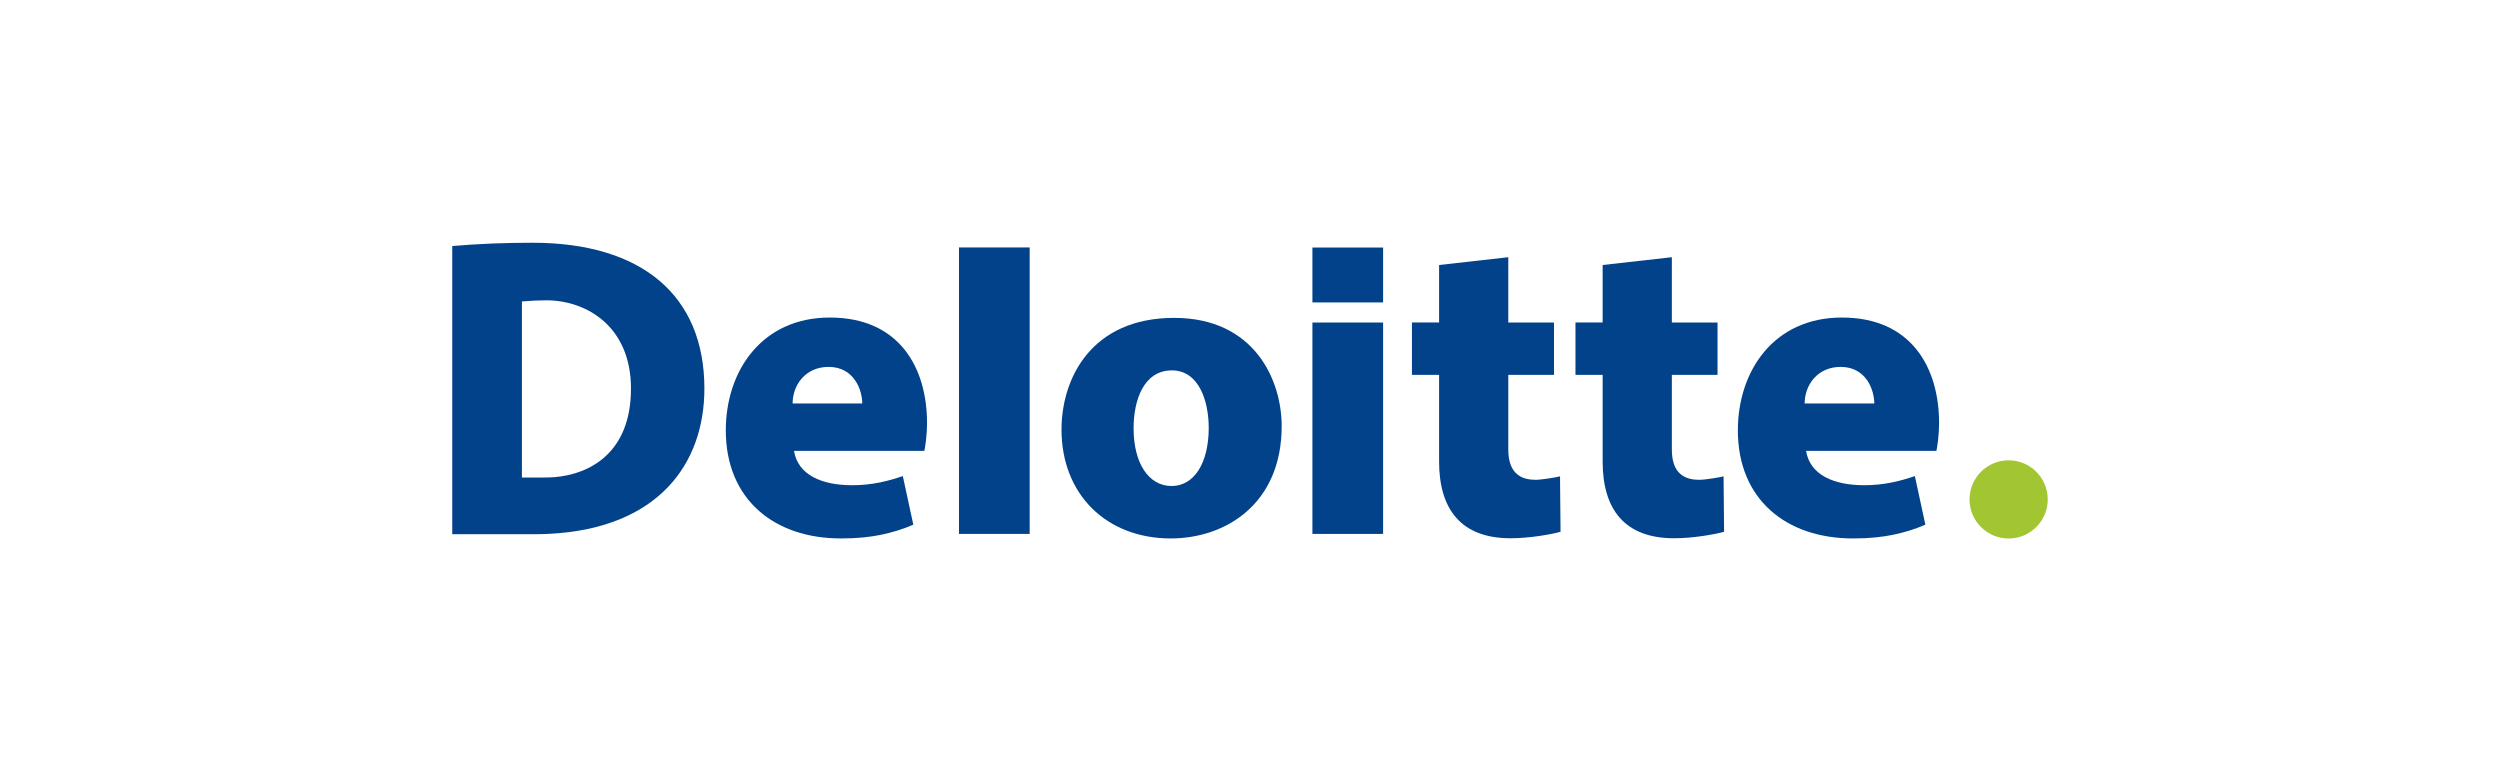
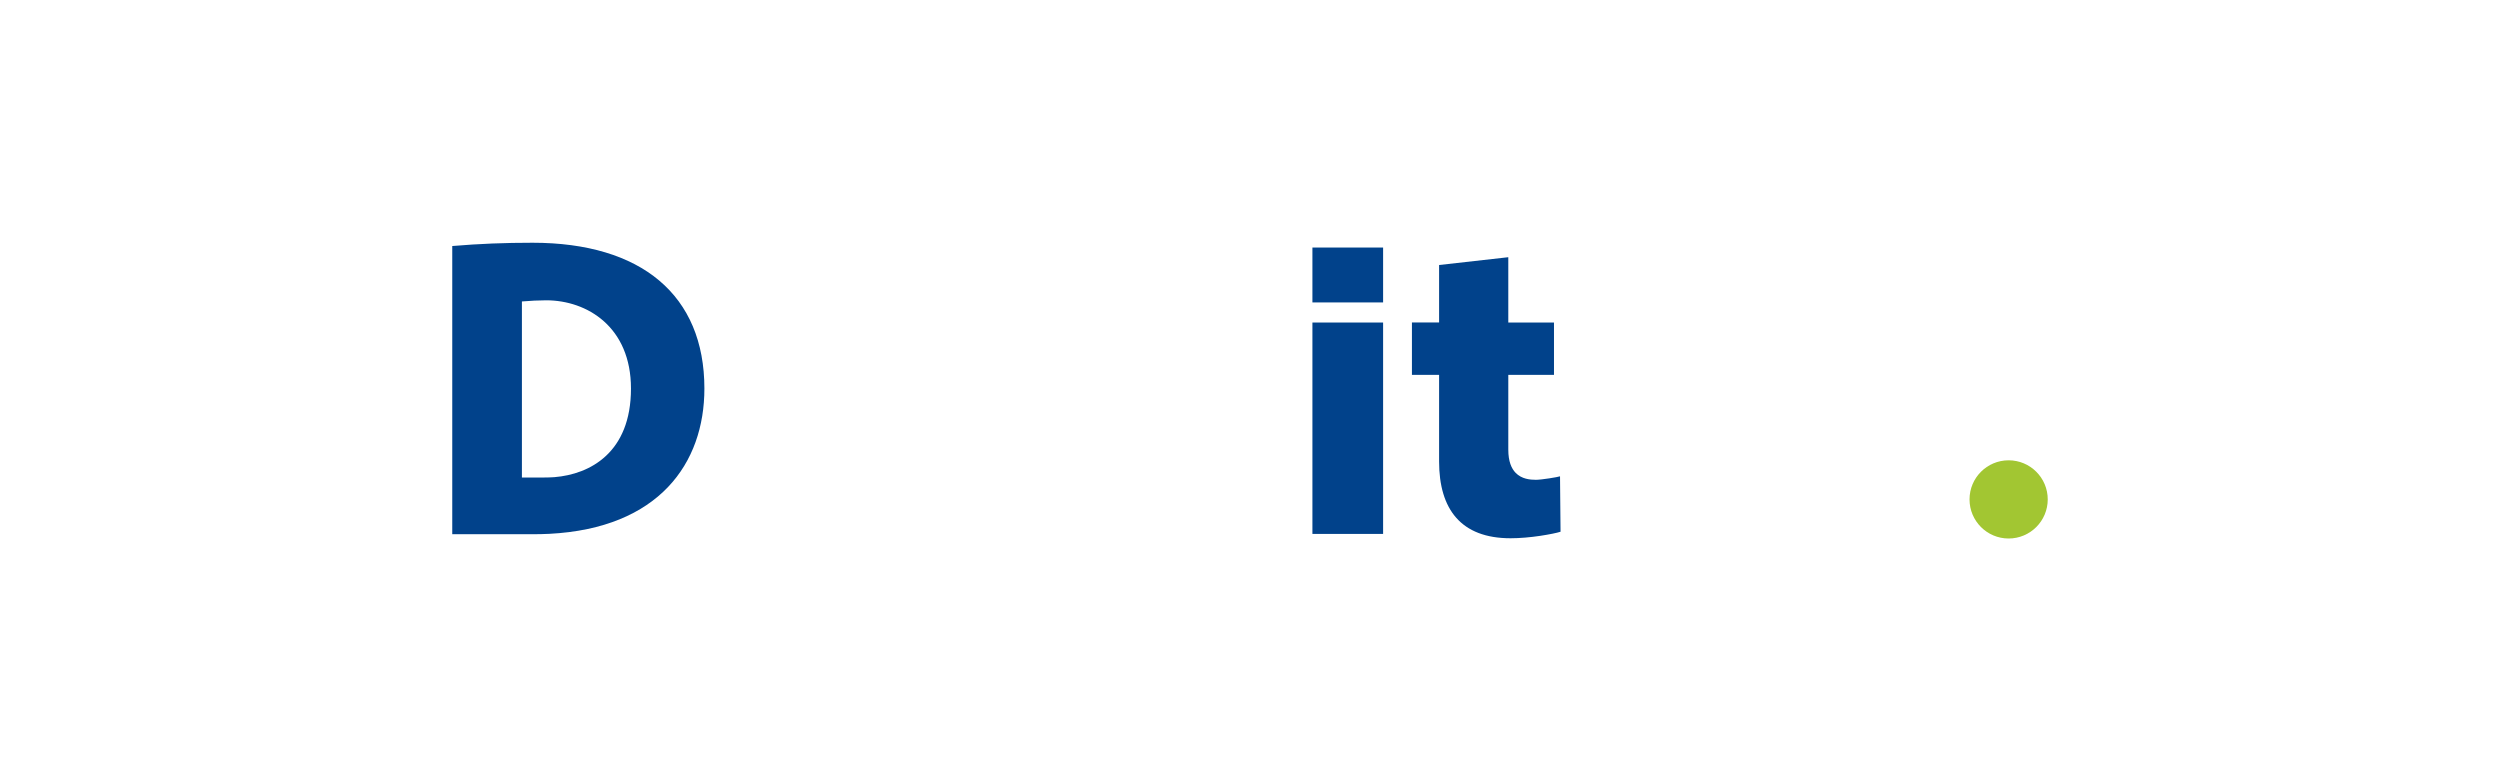
<svg xmlns="http://www.w3.org/2000/svg" version="1.1" id="Capa_1" x="0px" y="0px" viewBox="0 0 512 160" style="enable-background:new 0 0 512 160;" xml:space="preserve">
  <style type="text/css"> .st0{clip-path:url(#SVGID_00000016783949032810436820000002602489185043225753_);} .st1{clip-path:url(#SVGID_00000104671959353964004520000006237738872168736147_);} .st2{fill:#EA9292;} .st3{fill:#FFFFFF;} .st4{fill:#68676B;} .st5{fill:#FF6E00;} .st6{clip-path:url(#SVGID_00000057125550957702257130000003114931589843532211_);} .st7{fill:#EE5601;} .st8{fill:#6F6F6F;} .st9{fill:#4A81C1;} .st10{fill:#569743;} .st11{fill:#C4212A;} .st12{fill:#E6AD33;} .st13{fill:#00A19B;} .st14{fill:#587993;} .st15{fill:#FDBB30;} .st16{fill:#1A75CF;} .st17{fill-rule:evenodd;clip-rule:evenodd;fill:#FF9900;} .st18{fill-rule:evenodd;clip-rule:evenodd;fill:#221F1F;} .st19{clip-path:url(#SVGID_00000109733029462426200660000014559401370939367609_);fill-rule:evenodd;clip-rule:evenodd;fill:url(#SVGID_00000119828899710792102870000014148448613632206979_);} .st20{clip-path:url(#SVGID_00000116193698176442376100000014438944659145748920_);fill-rule:evenodd;clip-rule:evenodd;fill:url(#SVGID_00000073705177089819021470000006252397129183280258_);} .st21{clip-path:url(#SVGID_00000005266843105801921970000016965977854437476501_);fill-rule:evenodd;clip-rule:evenodd;fill:url(#SVGID_00000027571358429123744070000000078835196332683421_);} .st22{clip-path:url(#SVGID_00000153704397344647660250000003520703046580194707_);fill-rule:evenodd;clip-rule:evenodd;fill:url(#SVGID_00000003825008164607256120000017238895747900902040_);} .st23{clip-path:url(#SVGID_00000110432276943722717920000003912726247675440773_);fill-rule:evenodd;clip-rule:evenodd;fill:url(#SVGID_00000061434096702709011570000011401173121970070660_);} .st24{clip-path:url(#SVGID_00000091734792146206034140000017346956672236127408_);fill-rule:evenodd;clip-rule:evenodd;fill:url(#SVGID_00000166667311805298254020000014400295957471477420_);} .st25{clip-path:url(#SVGID_00000133505805416830614500000005725585355464980115_);fill-rule:evenodd;clip-rule:evenodd;fill:url(#SVGID_00000052792465115072519830000013509120590843336585_);} .st26{clip-path:url(#SVGID_00000148655352020522299600000003762398573245289097_);fill-rule:evenodd;clip-rule:evenodd;fill:url(#SVGID_00000091722069762564937750000017255546363554347954_);} .st27{clip-path:url(#SVGID_00000147909065640077676500000012130382181146635952_);fill-rule:evenodd;clip-rule:evenodd;fill:url(#SVGID_00000039115571944784771810000018327742058863315629_);} .st28{clip-path:url(#SVGID_00000153667079922420204790000002941069067332090781_);fill-rule:evenodd;clip-rule:evenodd;fill:url(#SVGID_00000115479835360041927360000016037756414917340051_);} .st29{clip-path:url(#SVGID_00000031167817359842547710000011856454883959458749_);fill-rule:evenodd;clip-rule:evenodd;fill:url(#SVGID_00000178192353002194665450000013803132661250569402_);} .st30{clip-path:url(#SVGID_00000045609132239895692170000002668534561291873210_);fill-rule:evenodd;clip-rule:evenodd;fill:url(#SVGID_00000096738771221889865690000011427854778438016384_);} .st31{clip-path:url(#SVGID_00000119087883693342510180000009144568924349150099_);fill-rule:evenodd;clip-rule:evenodd;fill:url(#SVGID_00000172436230975659666870000001221584287124272032_);} .st32{clip-path:url(#SVGID_00000168803046446174699930000005621001649192456125_);fill-rule:evenodd;clip-rule:evenodd;fill:url(#SVGID_00000052082225373093276550000000947945871340379777_);} .st33{fill-rule:evenodd;clip-rule:evenodd;fill:url(#SVGID_00000168800110564906818660000011505736821470633632_);} .st34{clip-path:url(#SVGID_00000065792737565196857480000011182295359467763864_);fill-rule:evenodd;clip-rule:evenodd;fill:url(#SVGID_00000088853394235566964680000011417273545211132804_);} .st35{clip-path:url(#SVGID_00000136394852738550841000000007652291511944175517_);fill-rule:evenodd;clip-rule:evenodd;fill:url(#SVGID_00000035527019417998007040000011582548086401889676_);} .st36{clip-path:url(#SVGID_00000041284267396207404040000015773672101635002247_);fill-rule:evenodd;clip-rule:evenodd;fill:url(#SVGID_00000137816006873316474140000016313377036639049361_);} .st37{clip-path:url(#SVGID_00000067939377670283354770000003976631016036416393_);fill-rule:evenodd;clip-rule:evenodd;fill:url(#SVGID_00000102539031894019676690000004791111834377357975_);} .st38{fill-rule:evenodd;clip-rule:evenodd;fill:#BCBCB6;} .st39{fill:#509C36;} .st40{fill:#0A4CAA;} .st41{fill:#E12727;} .st42{fill:#007CC1;} .st43{fill:#F9A41E;} .st44{fill:#E31718;} .st45{fill:#4885ED;} .st46{fill:#DB3236;} .st47{fill:#F4C20D;} .st48{fill:#3CBA54;} .st49{fill:#E31C19;} .st50{fill:#FF5A00;} .st51{fill:#29007C;} .st52{fill:#ED1C24;} .st53{fill:#1D1D1B;} .st54{fill:#003DA5;} .st55{fill:#84BD00;} .st56{fill:#0063AF;} .st57{fill:#E73439;} .st58{fill:none;} .st59{fill:#E3251D;} .st60{fill-rule:evenodd;clip-rule:evenodd;fill:#CC2229;} .st61{fill:#FCBD1B;} .st62{fill:#002E52;} .st63{fill:#0074B1;} .st64{fill:#FF8E00;} .st65{fill:#01428B;} .st66{fill:#A2C632;} </style>
  <g>
-     <path class="st65" d="M169.699,75.141c5.291,0,6.89,4.834,6.89,7.489 c-0.01,0-14.254,0-14.263,0C162.327,78.87,164.941,75.141,169.699,75.141z M184.896,97.503c-1.505,0.511-3.073,0.973-4.642,1.292 c-1.841,0.374-3.747,0.579-5.683,0.579c-6.258,0-11.157-2.083-11.959-7.042h26.698 c0.198-0.952,0.548-3.258,0.548-5.682c0-11.271-5.608-21.619-19.916-21.619 c-13.899,0-21.298,10.899-21.298,23.111c0,14.078,9.843,22.131,23.584,22.131 c3.5,0,6.058-0.314,8.17-0.743c2.192-0.447,4.608-1.169,6.65-2.083 L184.896,97.503z" />
-     <path class="st65" d="M376.968,75.141c5.291,0,6.889,4.834,6.889,7.489 c-0.009,0-14.254,0-14.263,0C369.595,78.87,372.209,75.141,376.968,75.141z M392.163,97.503c-1.504,0.511-3.073,0.973-4.642,1.292 c-1.842,0.374-3.746,0.579-5.683,0.579c-6.257,0-11.156-2.083-11.957-7.042 h26.697c0.198-0.952,0.547-3.258,0.547-5.682 c0-11.271-5.608-21.619-19.914-21.619c-13.9,0-21.298,10.899-21.298,23.111 c0,14.078,9.841,22.131,23.583,22.131c3.499,0,6.056-0.314,8.17-0.743 c2.191-0.447,4.606-1.169,6.648-2.083L392.163,97.503z" />
-     <path class="st65" d="M196.398,50.678v58.667h14.477V50.678H196.398z" />
-     <path class="st65" d="M239.951,99.535c-4.703,0-7.792-4.649-7.792-11.839 c0-5.728,2.07-11.842,7.842-11.842c5.569,0,7.546,6.337,7.546,11.779 C247.546,94.856,244.542,99.535,239.951,99.535z M239.756,110.273 c11.298,0,22.731-7.114,22.731-23.003c0-9.46-5.605-22.168-22.022-22.168 c-16.901,0-23.067,12.313-23.067,22.888 C217.399,101.261,226.614,110.273,239.756,110.273z" />
    <path class="st65" d="M268.783,66.054v43.292h14.477V66.054H268.783z" />
    <path class="st65" d="M268.783,50.696v11.241h14.477V50.696H268.783z" />
    <path class="st65" d="M294.726,54.274v11.774h-5.563V76.777h5.563v17.735 c0,9.754,4.46,15.723,14.641,15.723c1.909,0,4.065-0.196,6.051-0.493 c1.837-0.276,3.467-0.61,4.181-0.843c0.011-0.011-0.106-11.308-0.106-11.349 c-0.466,0.161-3.749,0.713-4.949,0.713c-1.164,0-2.894-0.148-4.13-1.413 c-0.883-0.902-1.515-2.371-1.515-4.758V76.777h9.358V66.048c0,0-8.122,0-9.358,0 c0-1.27,0-13.371,0-13.371L294.726,54.274z" />
-     <path class="st65" d="M328.221,54.274v11.774h-5.563V76.777h5.563v17.735 c0,9.754,4.46,15.723,14.641,15.723c1.909,0,4.064-0.196,6.047-0.493 c1.839-0.276,3.469-0.61,4.183-0.843c0.011-0.011-0.106-11.308-0.106-11.349 c-0.466,0.161-3.746,0.713-4.949,0.713c-1.164,0-2.893-0.148-4.129-1.413 c-0.883-0.902-1.513-2.371-1.513-4.758V76.777h9.355V66.048c0,0-8.121,0-9.355,0 c0-1.27,0-13.371,0-13.371L328.221,54.274z" />
    <path class="st66" d="M403.359,102.277c0-4.422,3.586-8.006,8.008-8.006 c4.422,0,8.01,3.584,8.01,8.006c0,4.425-3.589,8.009-8.01,8.009 C406.946,110.286,403.359,106.702,403.359,102.277z" />
    <path class="st65" d="M92.622,109.41H109.006c1.109,0,2.45-0.027,3.501-0.081 c22.423-1.158,31.753-14.429,31.753-29.752c0-19.141-12.91-29.863-35.19-29.863 c-5.718,0-10.802,0.195-16.448,0.671V109.41z M113.565,97.721 c-0.602,0.05-1.506,0.072-2.086,0.072h-4.591c0.007-0.004,0-36.055,0-36.055 c1.588-0.142,3.604-0.236,4.953-0.236c8.416,0,17.384,5.461,17.384,18.074 C129.226,92.735,120.798,97.125,113.565,97.721z" />
  </g>
</svg>